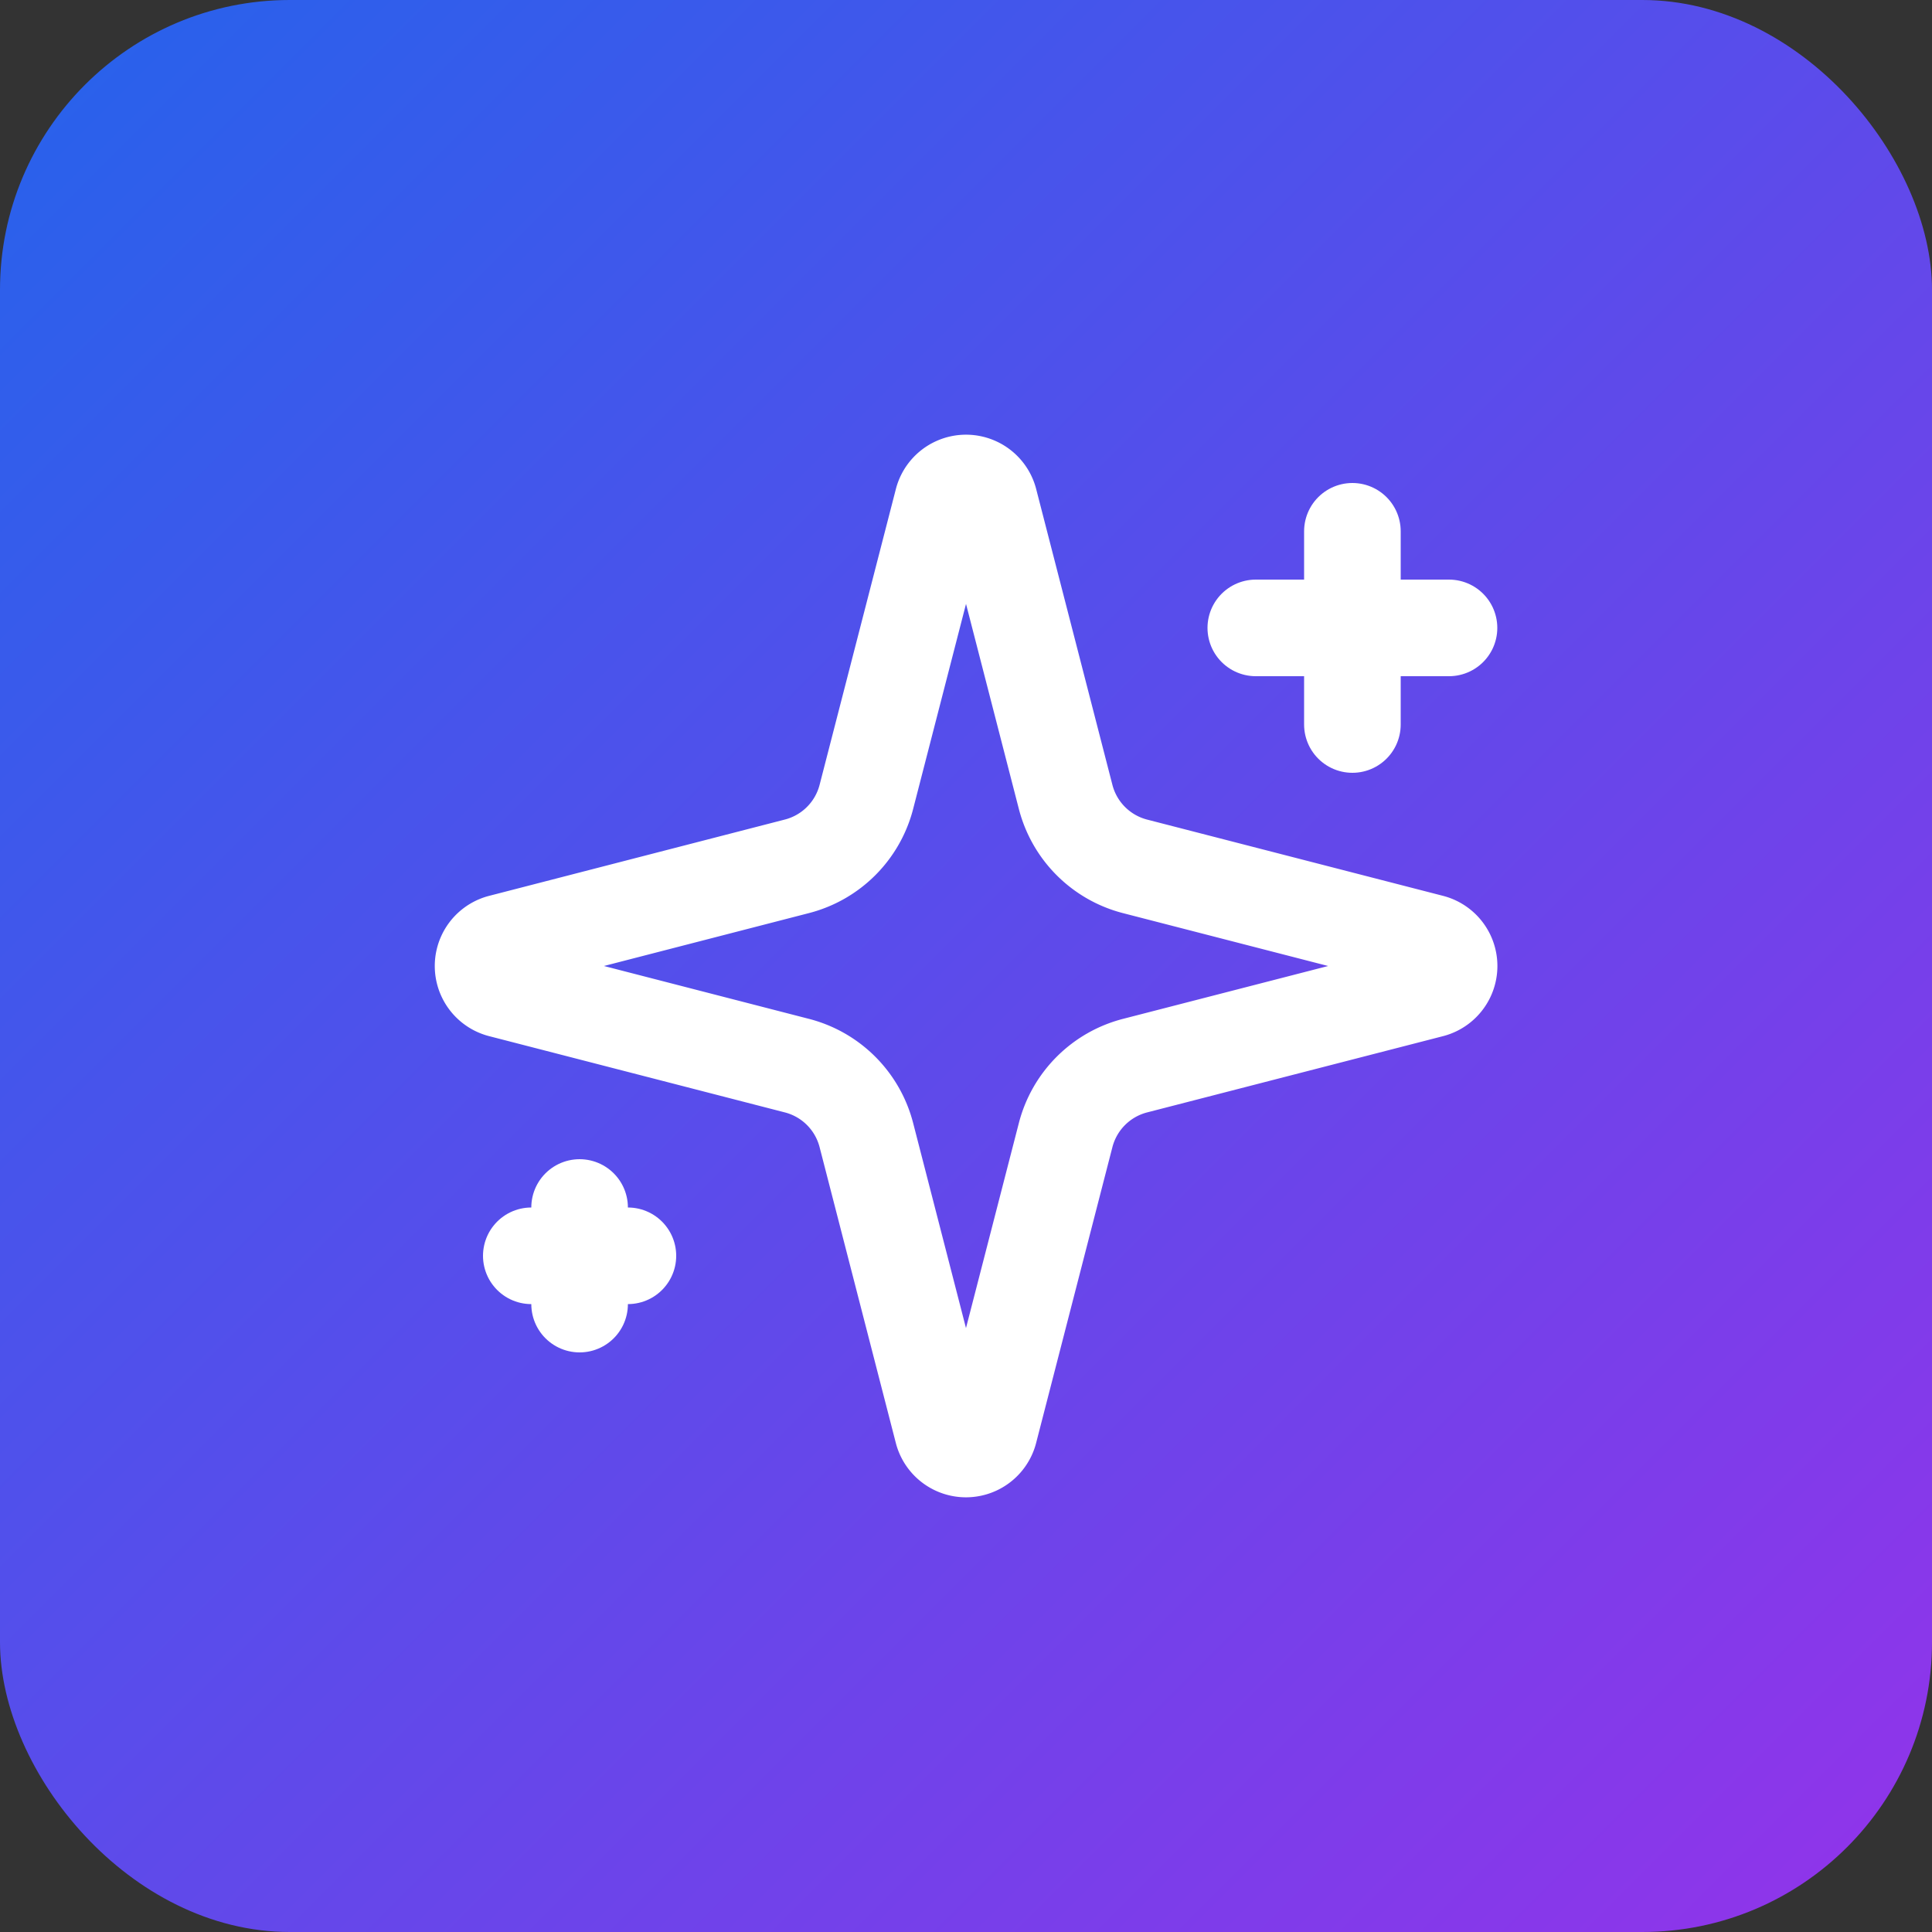
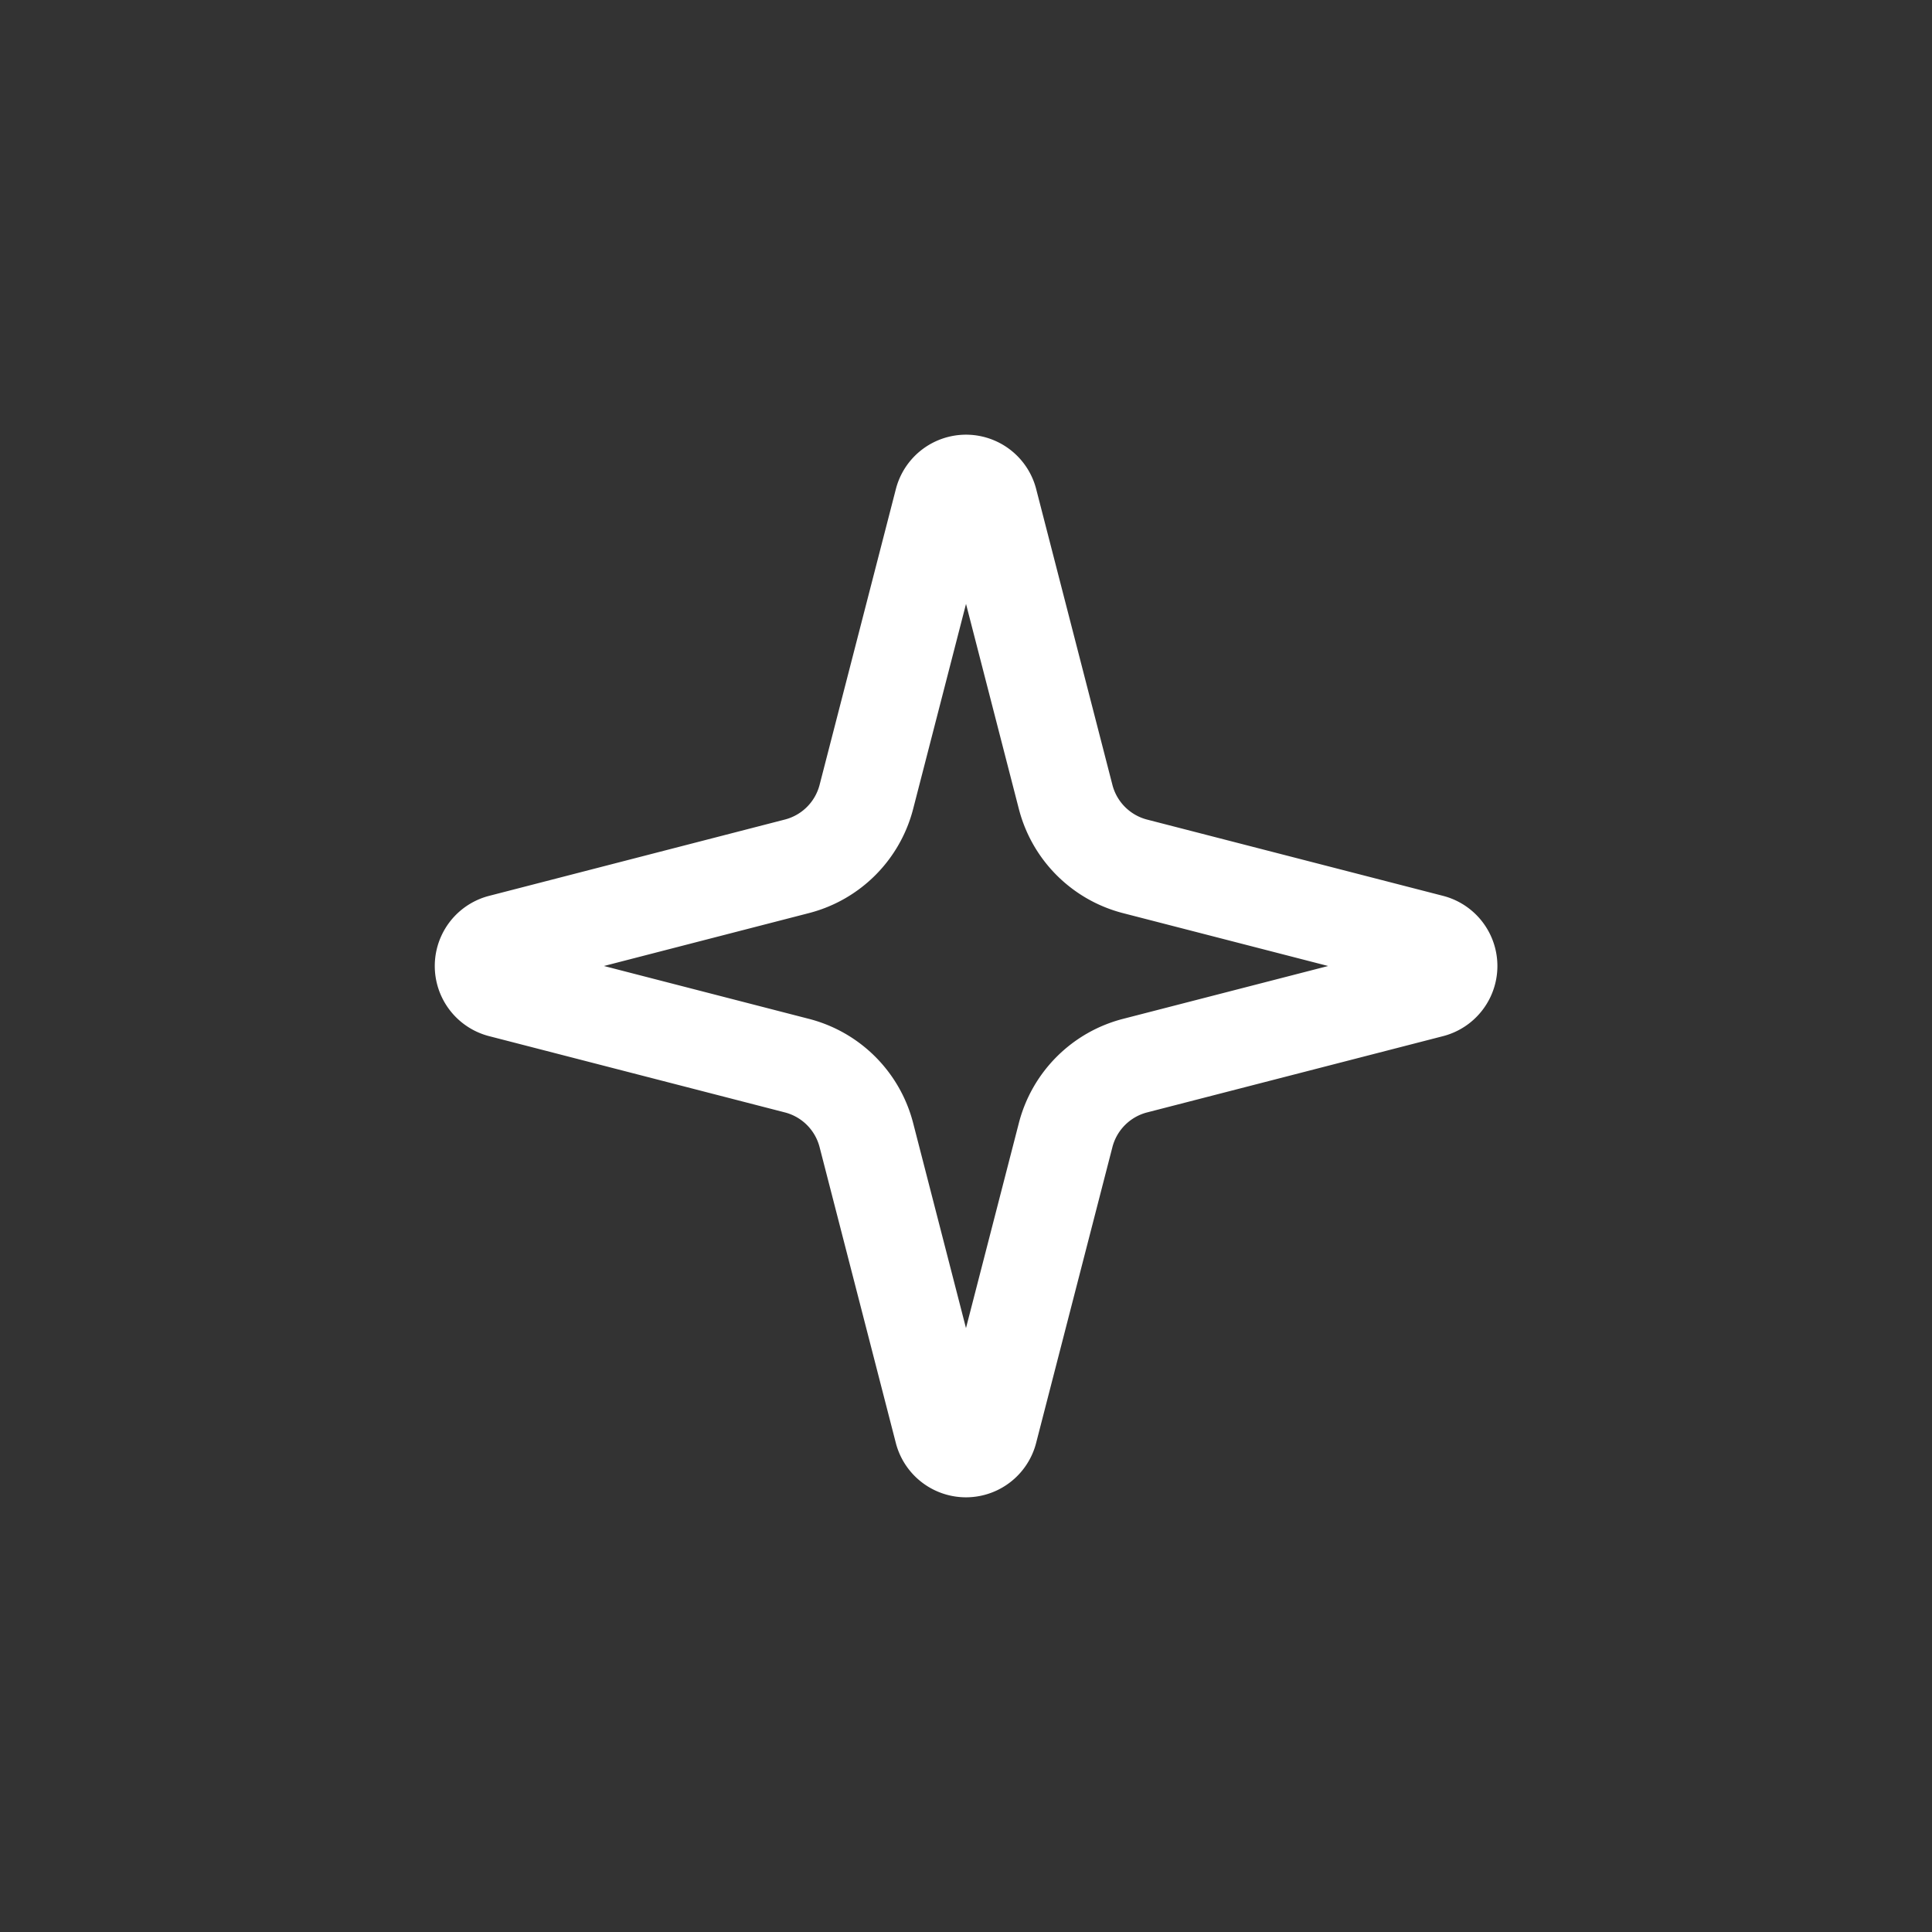
<svg xmlns="http://www.w3.org/2000/svg" viewBox="0 0 40 40" fill="none">
  <rect x="0" y="0" width="40" height="40" fill="#333333" stroke="none" />
  <defs>
    <linearGradient id="logoGradient" x1="0%" y1="0%" x2="100%" y2="100%">
      <stop offset="0%" style="stop-color:#2563eb" />
      <stop offset="100%" style="stop-color:#9333ea" />
    </linearGradient>
  </defs>
-   <rect width="40" height="40" rx="6" fill="url(#logoGradient)" />
  <g transform="translate(8, 8)" stroke="white" stroke-width="2" stroke-linecap="round" stroke-linejoin="round" fill="none">
    <path d="M9.937 15.5A2 2 0 0 0 8.5 14.063l-6.135-1.582a.5.5 0 0 1 0-.962L8.5 9.936A2 2 0 0 0 9.937 8.5l1.582-6.135a.5.5 0 0 1 .963 0L14.063 8.5A2 2 0 0 0 15.5 9.937l6.135 1.581a.5.5 0 0 1 0 .964L15.5 14.063a2 2 0 0 0-1.437 1.437l-1.582 6.135a.5.5 0 0 1-.963 0z" />
-     <path d="M20 3v4" />
-     <path d="M22 5h-4" />
-     <path d="M4 17v2" />
-     <path d="M5 18H3" />
  </g>
</svg>